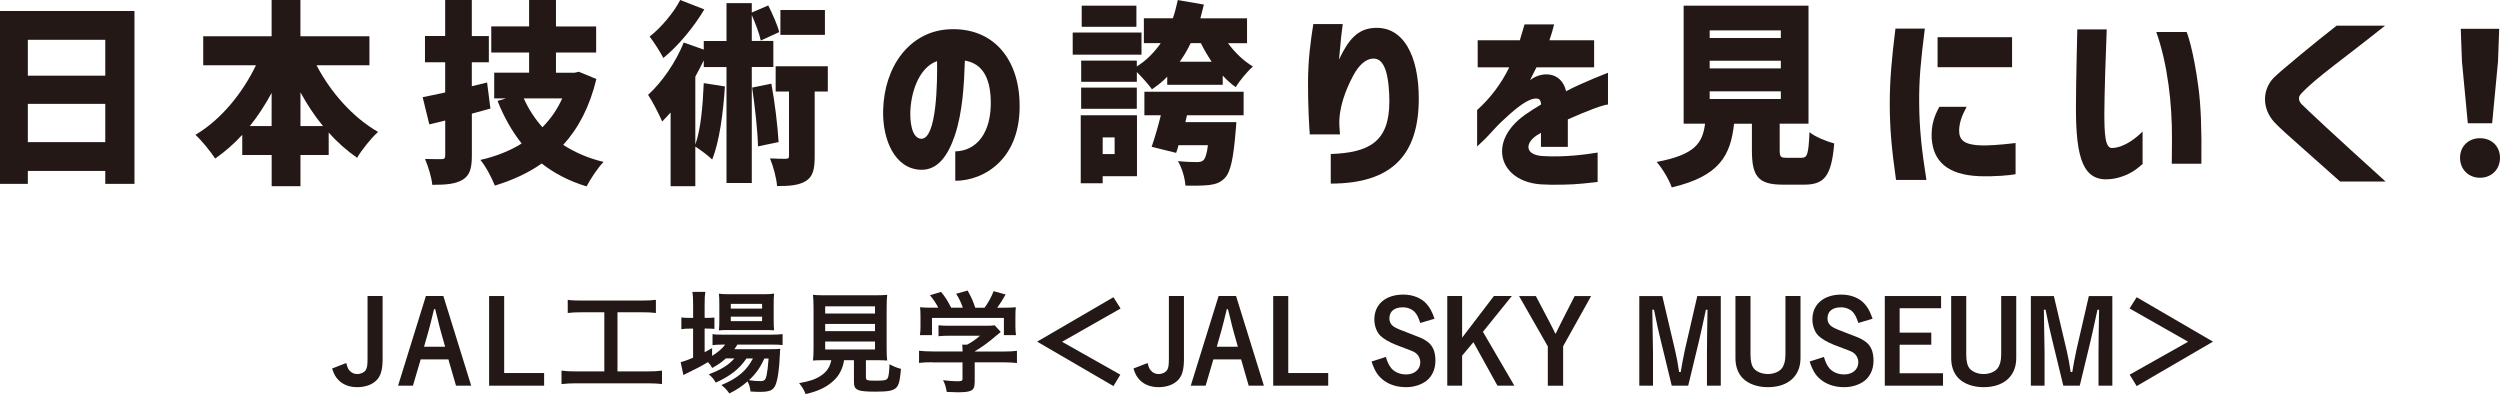
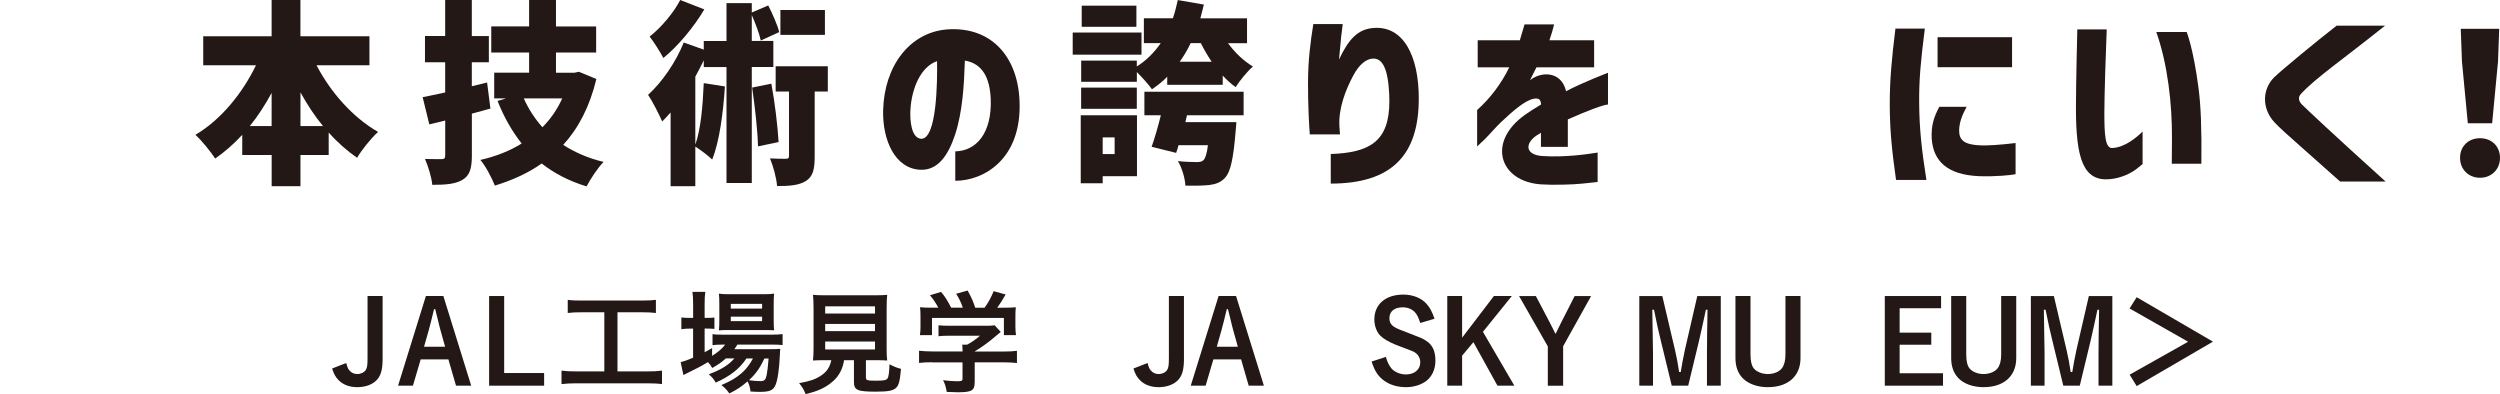
<svg xmlns="http://www.w3.org/2000/svg" id="_レイヤー_2" data-name="レイヤー 2" viewBox="0 0 569.45 89.74">
  <defs>
    <style>
      .cls-1 {
        fill: #231815;
        stroke-width: 0px;
      }
    </style>
  </defs>
  <g id="_テキスト" data-name="テキスト">
    <g>
-       <path class="cls-1" d="M0,2.5h30.63v39.38h-6.65v-2.95H6.34v2.95H0V2.5ZM23.98,17.23v-8.17H6.34v8.17h17.64ZM23.98,23.66H6.34v8.71h17.64v-8.71Z" />
      <path class="cls-1" d="M58.3,14.87h-12.01v-6.61h15.58V0h6.56v8.26h15.72v6.61h-12.05c3.21,6.16,8.26,11.88,14.02,15.18-1.52,1.34-3.71,4.06-4.78,5.89-2.32-1.61-4.51-3.53-6.47-5.76v5.13h-6.43v7.1h-6.56v-7.1h-6.7v-4.6c-1.88,2.05-3.97,3.88-6.16,5.4-1.07-1.61-3.08-4.11-4.51-5.4,5.76-3.39,10.67-9.38,13.8-15.85ZM61.87,28.71v-7.55c-1.47,2.72-3.12,5.27-4.96,7.55h4.96ZM68.44,21.03v7.68h5.13c-1.92-2.32-3.62-4.91-5.13-7.68Z" />
      <path class="cls-1" d="M107.48,25.9v9.55c0,2.95-.49,4.51-2.1,5.49-1.61.98-3.79,1.16-6.92,1.16-.13-1.65-.94-4.24-1.65-5.89,1.52.04,3.21.04,3.8.04s.8-.22.8-.85v-7.95l-3.62.89-1.52-6.21c1.47-.27,3.21-.67,5.13-1.07v-6.88h-4.6v-5.98h4.6V0h6.07v8.21h3.88v5.98h-3.88v5.45l3.48-.85.76,5.94-4.24,1.16ZM118.82,32.68c-2.19-2.77-4.02-5.98-5.49-9.69l1.96-.58h-2.72v-5.85h7.95v-4.6h-8.62v-5.94h8.62V0h6.12v6.03h9.15v5.94h-9.15v4.6h4.2l1.03-.22,3.97,1.65c-1.52,6.3-4.06,11.16-7.55,15,2.63,1.7,5.67,3.04,9.2,3.88-1.29,1.29-3.04,3.93-3.88,5.58-3.97-1.21-7.32-2.95-10.22-5.22-3.08,2.19-6.65,3.79-10.67,5.04-.67-1.7-2.1-4.46-3.3-5.85,3.53-.8,6.7-2.05,9.42-3.75ZM123.55,28.98c1.88-1.88,3.39-4.06,4.51-6.56h-8.75c1.07,2.41,2.5,4.6,4.24,6.56Z" />
      <path class="cls-1" d="M155.75,9.69l4.55,1.61v-1.96h5.18V.71h5.76v2.14l3.75-1.61c.98,1.92,2.1,4.46,2.5,6.07l-4.2,1.92c-.31-1.52-1.21-3.88-2.05-5.8v5.89h4.91v5.94h-4.91v26.43h-5.76V15.27h-5.18v-1.52c-.62,1.25-1.25,2.5-1.92,3.71v15.49c1.25-3.48,1.7-8.88,1.92-14.02l4.82.76c-.4,6.16-1.25,12.55-2.9,16.65-.8-.8-2.68-2.23-3.84-2.95v9.02h-5.63v-16.79c-.67.76-1.29,1.43-1.92,2.05-.58-1.38-2.23-4.64-3.21-6.07,3.17-2.86,6.3-7.41,8.13-11.92ZM154.94,0l5.49,2.14c-2.37,4.02-5.98,8.35-9.33,11.07-.71-1.34-2.19-3.71-3.13-4.87,2.68-2.1,5.58-5.58,6.97-8.35ZM175.7,19.06c.8,4.29,1.43,9.64,1.65,13.3l-4.69.98c-.09-3.62-.71-9.15-1.34-13.39l4.38-.89ZM179.05,36.16c.49,0,.67-.13.67-.67v-14.64h-3.04v-5.76h11.88v5.76h-2.99v14.78c0,2.86-.36,4.6-2.05,5.63-1.65.98-3.75,1.12-6.52,1.12-.13-1.79-.85-4.46-1.61-6.3,1.43.09,3.08.09,3.66.09ZM177.76,7.95V2.28h10.14v5.67h-10.14Z" />
-       <path class="cls-1" d="M225.67,22.64c-.18-4.82-1.83-8.17-5.89-8.84-.18,5.58-.54,11.74-2.23,16.88-1.65,4.96-4.06,8.13-7.86,7.99-5.89-.22-8.71-6.88-8.53-13.57.27-10.09,6.03-17.64,14.42-18.39,9.91-.8,16.25,5.89,16.65,16.34.54,13.17-8.13,18.13-14.64,18.13v-6.7c4.78-.09,8.35-4.15,8.08-11.83ZM209.82,31.61c3.57.13,3.71-13.04,3.62-17.68-3.71,1.25-5.8,6.21-6.07,11.16-.13,2.41.22,6.38,2.46,6.52Z" />
+       <path class="cls-1" d="M225.67,22.64c-.18-4.82-1.83-8.17-5.89-8.84-.18,5.58-.54,11.74-2.23,16.88-1.65,4.96-4.06,8.13-7.86,7.99-5.89-.22-8.71-6.88-8.53-13.57.27-10.09,6.03-17.64,14.42-18.39,9.91-.8,16.25,5.89,16.65,16.34.54,13.17-8.13,18.13-14.64,18.13v-6.7c4.78-.09,8.35-4.15,8.08-11.83M209.82,31.61c3.57.13,3.71-13.04,3.62-17.68-3.71,1.25-5.8,6.21-6.07,11.16-.13,2.41.22,6.38,2.46,6.52Z" />
      <path class="cls-1" d="M244.34,7.41h15.67v5.04h-15.67v-5.04ZM246.17,26.25h12.81v13.89h-7.81v1.61h-5v-15.49ZM246.26,13.8h12.68v1.34c2.14-1.34,3.97-3.17,5.45-5.31h-3.84v-5.67h6.61c.45-1.29.8-2.68,1.12-4.15l5.94,1.03-.8,3.13h10.63v5.67h-4.33c1.56,2.14,3.57,4.06,5.67,5.31-1.25,1.07-3.04,3.26-3.93,4.69-1.03-.71-2.01-1.61-2.95-2.63v2.1h-12.64v-1.83c-1.03,1.07-2.23,2.01-3.48,2.86-.67-.98-2.23-2.72-3.44-3.93v2.23h-12.68v-4.82ZM246.26,19.96h12.68v4.82h-12.68v-4.82ZM246.39,6.12V1.29h12.46v4.82h-12.46ZM253.89,35.09v-3.79h-2.72v3.79h2.72ZM260.68,20.9h22.59v5.36h-12.9l-.36,1.56h11.61s-.09,1.47-.18,2.23c-.49,6.03-1.16,9.06-2.32,10.36-1.03,1.16-2.23,1.56-3.71,1.74-1.16.13-3.26.18-5.4.13-.09-1.74-.8-4.06-1.7-5.58,1.74.18,3.48.22,4.33.22.67,0,1.07-.09,1.52-.45.36-.4.76-1.43.98-3.39h-6.7c-.13.62-.36,1.21-.54,1.74l-5.58-1.38c.71-2.01,1.47-4.64,2.1-7.19h-3.75v-5.36ZM275.99,14.06c-.89-1.34-1.74-2.77-2.46-4.24h-2.32c-.71,1.52-1.56,2.95-2.5,4.24h7.28Z" />
      <path class="cls-1" d="M316.47,23.08c0-1.96-.18-4.87-.76-6.79-.58-1.92-1.47-2.95-2.86-2.95-1.7,0-3.35,1.47-4.64,3.93-1.7,3.21-3.35,7.37-3.12,11.47l.13,1.88h-6.88c-.18-2.5-.4-6.47-.4-11.7s.58-9.51,1.21-13.44h6.7c-.22,1.61-.45,3.39-.85,8.08,2.23-4.73,4.33-6.92,7.86-7.19,6.74-.54,10.31,6.25,10.31,16.07,0,12.81-6.07,19.38-20.05,19.38v-6.74c8.93-.31,13.35-2.9,13.35-12.01Z" />
      <path class="cls-1" d="M347.27,26.21c.98-.71,2.5-1.65,3.75-2.41-.04-1.07-.45-1.56-1.74-1.29-1.92.4-4.6,2.68-7.37,5.31-1.07.98-2.68,2.9-3.75,3.93l-1.7,1.61v-8.3c2.86-2.54,5.49-5.94,7.32-9.73h-7.19v-6.16h9.6l1.07-3.62h6.74c-.27,1.16-.62,2.28-1.07,3.62h10.18v6.16h-13.13c-.89,1.79-1.21,2.37-1.47,2.95.22-.18.62-.49,1.29-.8,2.54-1.16,6.03-.62,6.92,3.3,3.79-2.01,9.55-4.2,9.55-4.2v7.23c-.94,0-4.87,1.47-9.15,3.39v6.25h-6.12v-3.21c-.36.22-.76.45-1.07.67-2.72,1.92-2.41,4.42,1.52,4.64,5.13.31,9.96-.4,12.46-.8v6.7l-3.35.36c-2.41.27-7.14.36-9.64.18-9.42-.71-12.19-9.64-3.66-15.76Z" />
-       <path class="cls-1" d="M388.37,28.17h-4.87V1.29h28.44v26.88h-6.56v6.03c0,1.56.22,1.74,1.61,1.74h3.39c1.29,0,1.56-.76,1.79-5.85,1.21,1.07,3.97,2.14,5.63,2.59-.62,7.41-2.23,9.38-6.83,9.38h-4.91c-5.63,0-7.01-1.96-7.01-7.81v-6.07h-4.06c-.8,7.1-3.17,11.92-14.2,14.51-.58-1.74-2.19-4.42-3.44-5.8,8.75-1.65,10.45-4.29,11.03-8.71ZM405.64,8.66v-1.74h-16.21v1.74h16.21ZM405.64,15.58v-1.74h-16.21v1.74h16.21ZM405.64,22.55v-1.74h-16.21v1.74h16.21Z" />
      <path class="cls-1" d="M431.74,6.52h6.7c-.94,7.41-1.34,11.61-1.29,17.01.04,5.63.54,10.49,1.65,17.46h-6.92c-.94-6.65-1.43-11.39-1.43-17.32,0-5.58.45-10.31,1.29-17.14ZM440,31.61c-.13-3.04.49-4.96,1.74-7.28h6.21c-1.12,2.14-1.65,3.57-1.7,5.4,0,2.19,1.16,3.26,5,3.39,1.61.04,4.06-.09,7.86-.54v7.1c-1.07.22-4.6.58-8.3.45-7.37-.31-10.45-3.53-10.8-8.53ZM441.34,8.48h16.97v6.83h-16.97v-6.83Z" />
      <path class="cls-1" d="M472.86,24.6c0-5.85.31-17.81.31-17.9h6.7c-.18,4.29-.54,14.96-.54,19.02,0,2.32.04,4.29.27,5.76.27,1.65.8,2.28,1.52,2.23,2.86-.09,5.63-2.46,6.92-3.75v7.41s-.36.27-.94.76c-1.47,1.29-3.97,2.46-6.47,2.68-6.12.58-7.77-4.69-7.77-16.21ZM498.08,7.28s1.52,3.75,2.68,12.64c.54,3.97.76,9.29.67,17.37h-6.74l.04-5.76c.04-7.9-.98-16.92-3.57-24.24h6.92Z" />
      <path class="cls-1" d="M518.07,27.86c-2.99-3.26-2.72-7.63-.04-10.27,1.92-1.83,9.55-8.13,14.2-11.74h11.03c-9.24,7.41-15.8,11.88-19.15,15.54-.27.31-.45.62-.45,1.03s.18.85.58,1.29c1.25,1.25,7.37,7.01,19.15,17.64h-10.36l-8.79-7.81c-2.68-2.37-5.09-4.51-6.16-5.67Z" />
      <path class="cls-1" d="M564.9,31.48c2.63,0,4.55,1.83,4.55,4.46s-1.92,4.55-4.55,4.55-4.55-1.92-4.55-4.55,1.92-4.46,4.55-4.46ZM560.52,6.56h8.75l-.27,7.41-1.34,14.11h-5.54l-1.34-14.11-.27-7.41Z" />
    </g>
    <g>
      <path class="cls-1" d="M87.16,81.56c0,2.8-.45,4.25-1.63,5.27-.97.87-2.49,1.36-4.17,1.36s-3.15-.52-4.19-1.55c-.71-.71-1.1-1.36-1.52-2.7l3.22-1.26c.24.94.39,1.31.71,1.68.45.55,1.07.84,1.78.84.84,0,1.6-.37,1.97-.94.31-.55.39-1.05.39-2.83v-14h3.43v14.13Z" />
      <path class="cls-1" d="M94.08,87.85h-3.41l6.34-20.42h3.98l6.34,20.42h-3.46l-1.73-5.98h-6.32l-1.76,5.98ZM101.39,78.99l-1-3.57c-.16-.52-.52-1.99-.68-2.7q-.39-1.55-.58-2.31h-.26c-.63,2.6-.97,3.96-1.21,4.8l-1.07,3.77h4.8Z" />
      <path class="cls-1" d="M114.84,84.97h9.1v2.88h-12.53v-20.42h3.43v17.54Z" />
      <path class="cls-1" d="M132.57,71.13c-1.42,0-2.15.03-3.25.16v-2.99c.89.13,1.76.16,3.28.16h13.55c1.47,0,2.33-.05,3.25-.16v2.99c-1.15-.13-1.83-.16-3.22-.16h-5.53v13.47h6.76c1.47,0,2.39-.05,3.38-.18v3.07c-.94-.13-2.07-.18-3.41-.18h-16.07c-1.31,0-2.33.05-3.41.18v-3.07c1.02.13,1.91.18,3.43.18h6.32v-13.47h-5.09Z" />
      <path class="cls-1" d="M165.3,81.67c-1,.89-1.6,1.31-3.07,2.15-.31-.55-.42-.73-.97-1.34-1.57.94-2.57,1.47-5.01,2.65-.03.03-.16.08-.34.18l-.24.13-.63-2.94c.66-.16,1.55-.47,2.83-1.02v-6.63h-.73c-.73,0-1.28.03-1.94.13v-2.67c.58.08,1.15.1,1.97.1h.71v-3.12c0-1.31-.05-2.07-.16-2.8h2.94c-.13.81-.16,1.49-.16,2.8v3.12h.47c.81,0,1.28-.03,1.76-.08v2.59c-.55-.05-1.05-.08-1.76-.08h-.47v5.4c.58-.32.86-.47,1.7-.94v1.76c1.36-.84,2.23-1.6,2.99-2.57h-.58c-1.05,0-1.76.05-2.31.13v-2.52c.55.11,1.18.13,2.33.13h11.01c1.21,0,1.99-.05,2.62-.13v2.49c-.76-.08-1.47-.1-2.6-.1h-7.71c-.21.37-.34.58-.68,1.05h8c1.23,0,1.68-.03,2.46-.08-.05.42-.08.79-.1,1.49-.13,3.09-.5,5.69-1.02,6.82-.52,1.15-1.34,1.49-3.54,1.49-.63,0-1.1-.03-2.12-.08-.1-.92-.29-1.6-.68-2.31-1.34,1.18-2.41,1.89-4.14,2.75-.58-.81-.97-1.26-1.81-1.91,2.18-.94,3.25-1.57,4.59-2.7,1.02-.89,1.83-1.94,2.6-3.36h-1.49c-1.57,2.36-3.72,4.04-7,5.5-.42-.79-.79-1.21-1.57-1.89,2.86-1.1,4.51-2.1,5.82-3.62h-1.97ZM166.06,75.17c-1.02,0-1.78.03-2.31.08.08-.71.1-1.39.1-2.41v-3.67c0-1.05-.03-1.52-.1-2.28.79.11,1.34.13,2.54.13h7.34c1.31,0,1.91-.03,2.7-.13-.08.66-.1,1.21-.1,2.49v3.49c0,1.07.03,1.86.1,2.36-.6-.03-1.23-.05-2.28-.05h-8ZM166.46,70.29h7.13v-1.08h-7.13v1.08ZM166.46,73.15h7.13v-1.02h-7.13v1.02ZM174.11,81.67c-.97,2.1-1.97,3.51-3.51,4.93,1.07.16,1.86.21,2.6.21.92,0,1.18-.26,1.42-1.34.18-.89.31-1.99.45-3.8h-.94Z" />
      <path class="cls-1" d="M187.91,82.04c-1.18,0-2.1.03-2.73.08.08-.73.13-1.55.13-2.67v-9.17c0-1.36-.05-2.49-.13-3.12.73.08,1.52.1,2.65.1h11.61c1.1,0,1.91-.03,2.65-.1-.08.55-.13,1.7-.13,3.12v9.17c0,1.26.03,1.94.13,2.67-.66-.05-1.68-.08-2.67-.08h-2.18v3.88c0,.71.21.79,2.25.79,1.89,0,2.39-.1,2.67-.52.26-.37.39-1.36.45-3.22,1.05.55,1.68.81,2.62,1.05-.26,2.81-.5,3.75-1.15,4.35-.71.63-1.78.84-4.59.84-4.22,0-4.98-.34-4.98-2.23v-4.93h-2.25c-.29,1.91-1.1,3.49-2.39,4.67-1.6,1.47-3.49,2.39-6.37,3.04-.42-1.05-.73-1.57-1.47-2.49,2.39-.42,3.7-.87,4.93-1.68,1.34-.87,2.07-1.97,2.39-3.54h-1.44ZM187.96,71.42h11.35v-1.65h-11.35v1.65ZM187.96,75.43h11.35v-1.65h-11.35v1.65ZM187.96,79.6h11.35v-1.81h-11.35v1.81Z" />
      <path class="cls-1" d="M212.41,82.51c-1.31,0-2.28.05-3.07.16v-2.78c.89.1,1.89.16,3.04.16h6.87v-.18c0-.5-.03-.92-.08-1.36h1.1c1.07-.55,1.89-1.13,2.96-2.04h-6.92c-1.05,0-1.81.03-2.54.11v-2.49c.73.08,1.49.11,2.57.11h8.31c.97,0,1.49-.03,1.91-.11l1.39,1.52q-.37.32-.92.76c-1.78,1.52-3.07,2.49-5.01,3.67v.03h6.53c1.21,0,2.36-.05,3.09-.16v2.78c-.71-.1-1.78-.16-3.12-.16h-6.5v4.4c0,1.28-.26,1.83-.97,2.1-.63.24-1.42.32-2.91.32-.31,0-1.13-.03-2.49-.08-.26-1.36-.39-1.78-.84-2.67,1.23.16,2.36.24,3.12.24,1.13,0,1.31-.08,1.31-.58v-3.72h-6.84ZM213.72,70.08c-.6-1.13-.92-1.62-1.89-2.83l2.52-.76c.92,1.1,1.42,1.89,2.31,3.59h2.65c-.45-1.28-.81-2.04-1.52-3.17l2.62-.73c1.02,1.91,1.18,2.28,1.73,3.91h2.12c.76-.97,1.63-2.59,2.07-3.77l2.73.76c-.58,1.05-1.34,2.25-1.91,3.01h1.15c1.73,0,2.18-.03,3.09-.1-.08.66-.1,1.15-.1,2.1v2.33c0,.68.05,1.31.13,1.91h-2.75v-3.91h-16.38v3.91h-2.75c.1-.58.13-1.15.13-1.94v-2.31c0-.89-.03-1.49-.1-2.1,1.15.1,1.28.1,2.99.1h1.18Z" />
-       <path class="cls-1" d="M255.19,85.34l-1.57,2.6-17.38-10.12,17.38-10.12,1.63,2.57-13.34,7.58,13.29,7.5Z" />
      <path class="cls-1" d="M269.69,81.56c0,2.8-.45,4.25-1.63,5.27-.97.87-2.49,1.36-4.17,1.36s-3.15-.52-4.19-1.55c-.71-.71-1.1-1.36-1.52-2.7l3.22-1.26c.24.94.39,1.31.71,1.68.45.55,1.07.84,1.78.84.84,0,1.6-.37,1.97-.94.31-.55.39-1.05.39-2.83v-14h3.43v14.13Z" />
      <path class="cls-1" d="M274.64,87.85h-3.41l6.34-20.42h3.98l6.34,20.42h-3.46l-1.73-5.98h-6.32l-1.76,5.98ZM281.96,78.99l-1-3.57c-.16-.52-.52-1.99-.68-2.7q-.39-1.55-.58-2.31h-.26c-.63,2.6-.97,3.96-1.21,4.8l-1.07,3.77h4.8Z" />
-       <path class="cls-1" d="M293.44,84.97h9.1v2.88h-12.53v-20.42h3.43v17.54Z" />
      <path class="cls-1" d="M323.51,73.57c-.42-1.26-.73-1.89-1.21-2.44-.63-.71-1.68-1.13-2.75-1.13-1.94,0-3.07.92-3.07,2.49,0,.89.37,1.55,1.21,2.04.5.31,1.42.68,3.64,1.52s2.73,1.05,3.51,1.57c1.47.94,2.12,2.36,2.12,4.54,0,1.97-.79,3.64-2.12,4.64-1.23.89-2.83,1.39-4.56,1.39-1.94,0-3.62-.5-4.95-1.44-1.42-1.02-2.15-2.12-2.91-4.4l3.25-1.05c.37,1.23.71,1.91,1.26,2.6.76.87,1.99,1.39,3.36,1.39,1.89,0,3.22-1.13,3.22-2.75,0-.94-.47-1.78-1.21-2.25-.5-.31-.55-.31-4.3-1.73-1.65-.66-2.94-1.42-3.67-2.18-.79-.84-1.28-2.23-1.28-3.62,0-3.46,2.57-5.66,6.61-5.66,2.12,0,4.06.76,5.24,2.07.79.87,1.26,1.73,1.86,3.43l-3.25.97Z" />
      <path class="cls-1" d="M340.27,67.43h4.09l-6.58,8.15,7.16,12.27h-3.85l-5.48-9.91-2.57,3.07v6.84h-3.38v-20.42h3.38v9.49l7.24-9.49Z" />
      <path class="cls-1" d="M353.08,73.62q.76,1.44,1.18,2.36h.11c.16-.31.71-1.44,1.18-2.41l3.12-6.13h3.75l-6.37,11.43v8.99h-3.49v-8.96l-6.55-11.46h3.83l3.25,6.19Z" />
      <path class="cls-1" d="M391.96,87.85h-3.15v-7.52c0-2.33.05-5.29.13-9.78h-.37c-.42,1.97-1.31,6.03-1.57,7.1l-2.46,10.2h-3.75l-2.57-10.59c-.47-1.89-.81-3.43-1.47-6.71h-.39c.13,6.89.16,8.81.16,9.78v7.52h-3.12v-20.42h5.24l2.94,12.5c.29,1.21.66,3.17.89,4.8h.37q.16-.81.39-2.28c.13-.73.45-2.23.55-2.73l2.83-12.29h5.35v20.42Z" />
      <path class="cls-1" d="M410.12,67.43v14.13c0,4.12-2.83,6.63-7.45,6.63-2.31,0-4.35-.71-5.64-1.97-1.15-1.15-1.73-2.7-1.73-4.67v-14.13h3.43v13.32c0,1.47.24,2.52.73,3.15.63.79,1.89,1.31,3.22,1.31s2.59-.5,3.22-1.34c.52-.71.79-1.7.79-3.12v-13.32h3.41Z" />
-       <path class="cls-1" d="M423.3,73.57c-.42-1.26-.73-1.89-1.21-2.44-.63-.71-1.68-1.13-2.75-1.13-1.94,0-3.07.92-3.07,2.49,0,.89.37,1.55,1.21,2.04.5.31,1.42.68,3.64,1.52,2.23.84,2.73,1.05,3.51,1.57,1.47.94,2.12,2.36,2.12,4.54,0,1.97-.79,3.64-2.12,4.64-1.23.89-2.83,1.39-4.56,1.39-1.94,0-3.62-.5-4.96-1.44-1.42-1.02-2.15-2.12-2.91-4.4l3.25-1.05c.37,1.23.71,1.91,1.26,2.6.76.87,1.99,1.39,3.36,1.39,1.89,0,3.22-1.13,3.22-2.75,0-.94-.47-1.78-1.21-2.25-.5-.31-.55-.31-4.3-1.73-1.65-.66-2.94-1.42-3.67-2.18-.79-.84-1.28-2.23-1.28-3.62,0-3.46,2.57-5.66,6.61-5.66,2.12,0,4.06.76,5.24,2.07.79.87,1.26,1.73,1.86,3.43l-3.25.97Z" />
      <path class="cls-1" d="M442.14,67.43v2.78h-9.44v5.56h7.21v2.75h-7.21v6.5h9.88v2.83h-13.26v-20.42h12.82Z" />
      <path class="cls-1" d="M459.26,67.43v14.13c0,4.12-2.83,6.63-7.45,6.63-2.31,0-4.35-.71-5.64-1.97-1.15-1.15-1.73-2.7-1.73-4.67v-14.13h3.43v13.32c0,1.47.24,2.52.73,3.15.63.79,1.89,1.31,3.22,1.31s2.59-.5,3.22-1.34c.52-.71.79-1.7.79-3.12v-13.32h3.41Z" />
      <path class="cls-1" d="M481.15,87.85h-3.15v-7.52c0-2.33.05-5.29.13-9.78h-.37c-.42,1.97-1.31,6.03-1.57,7.1l-2.46,10.2h-3.75l-2.57-10.59c-.47-1.89-.81-3.43-1.47-6.71h-.39c.13,6.89.16,8.81.16,9.78v7.52h-3.12v-20.42h5.24l2.94,12.5c.29,1.21.66,3.17.89,4.8h.37q.16-.81.39-2.28c.13-.73.45-2.23.55-2.73l2.83-12.29h5.35v20.42Z" />
      <path class="cls-1" d="M485.07,70.27l1.62-2.57,17.38,10.12-17.38,10.12-1.6-2.6,13.32-7.5-13.34-7.58Z" />
    </g>
  </g>
</svg>